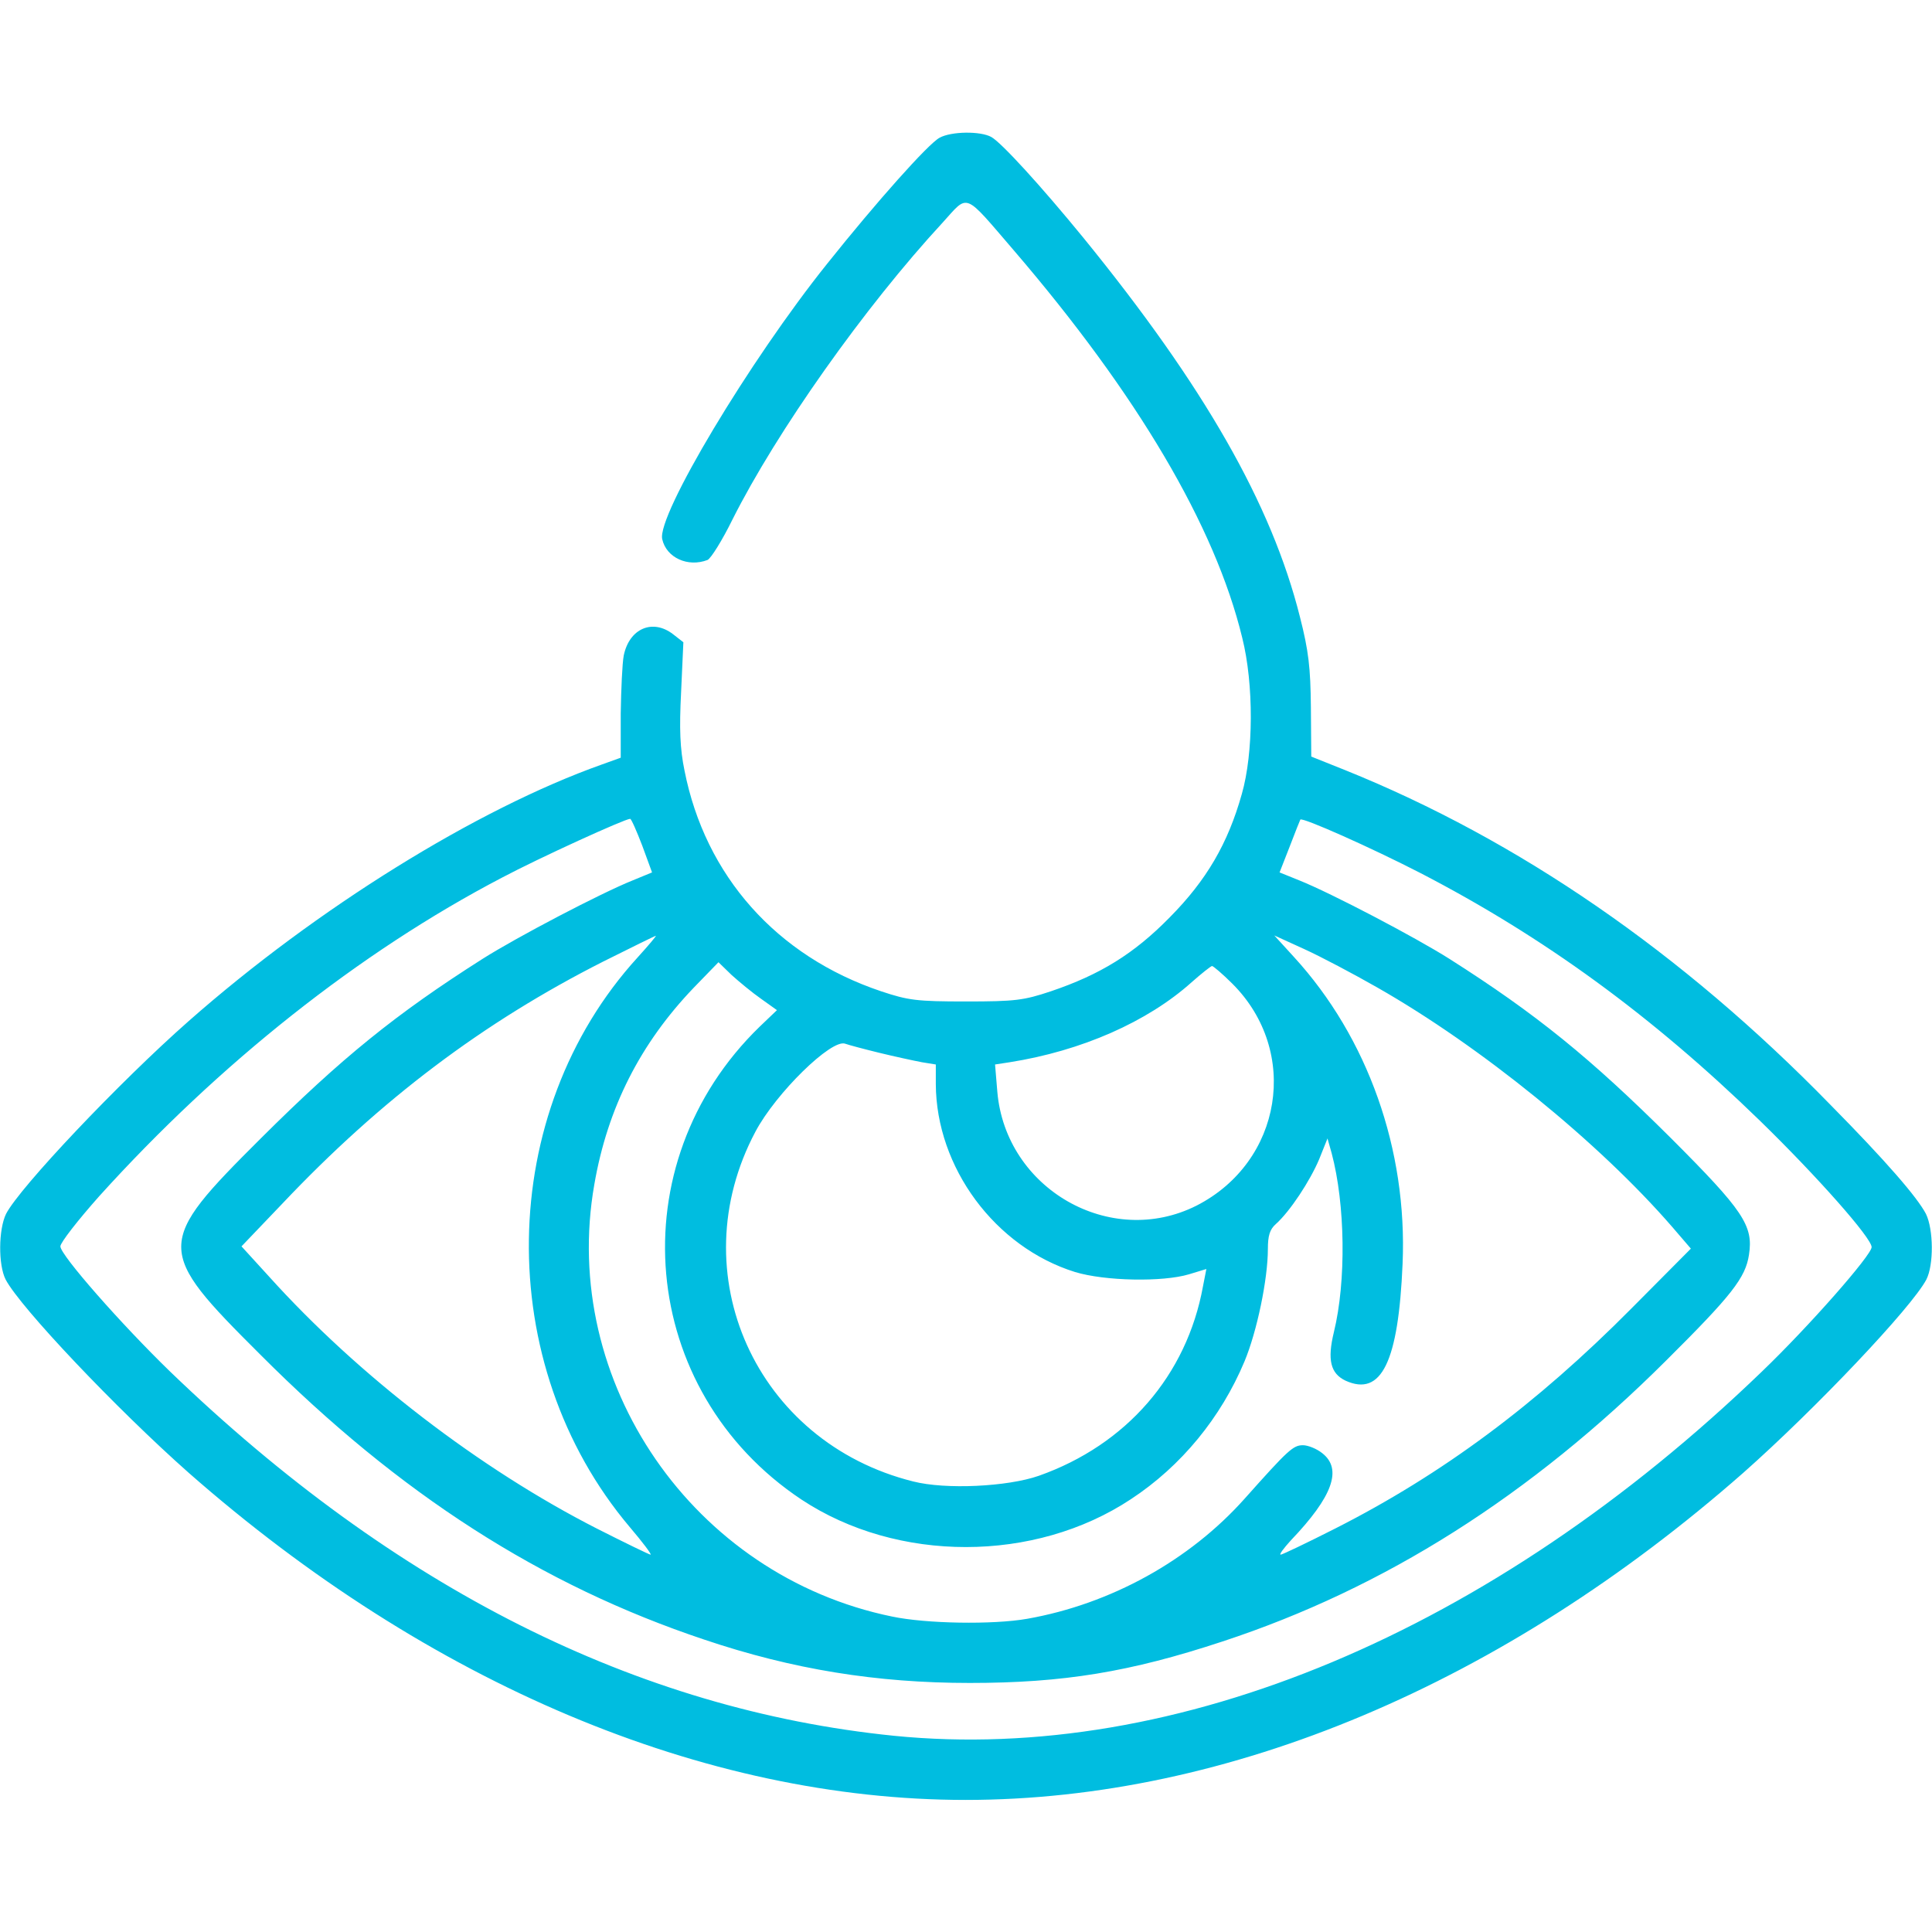
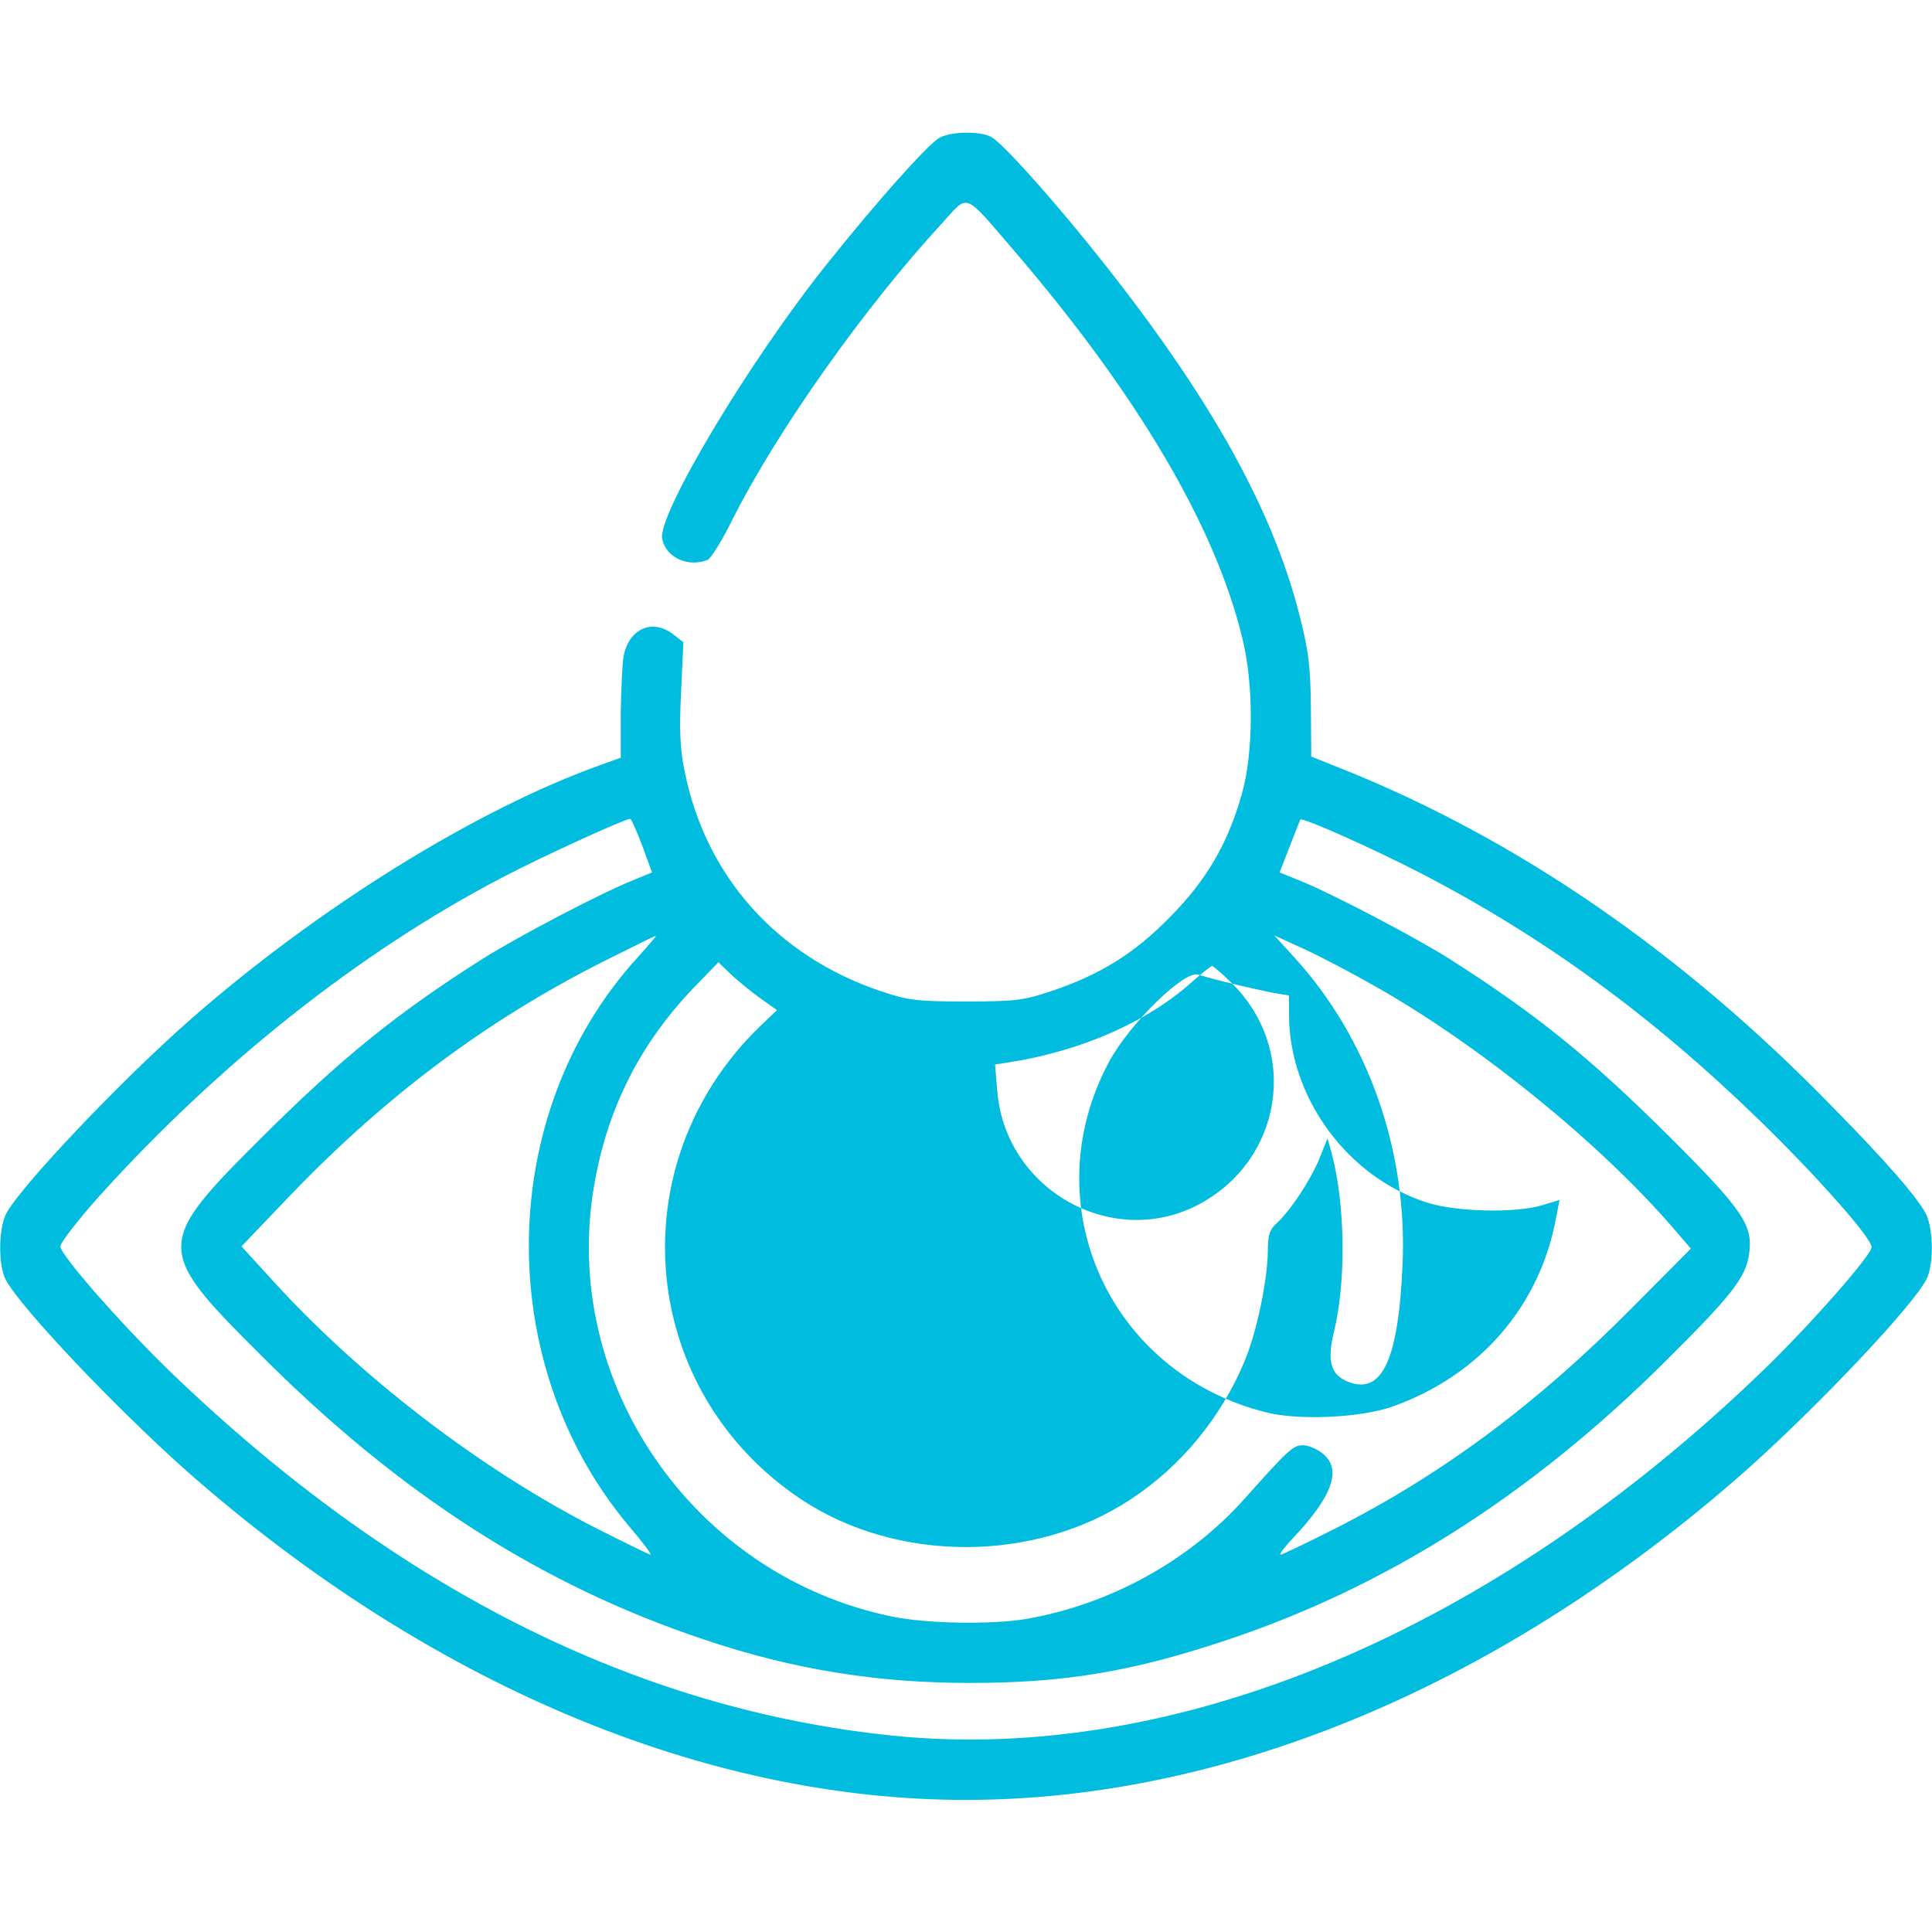
<svg xmlns="http://www.w3.org/2000/svg" version="1.0" width="512pt" height="512pt" viewBox="0 0 512 512" preserveAspectRatio="xMidYMid meet">
  <g transform="translate(0,512) scale(0.1,-0.1)" fill="#000000" stroke="none">
-     <path d="M2490 4755 c-30 -16 -168 -171 -298 -334 -206 -257 -452 -668 -437 -730 11 -49 68 -75 120 -55 9 4 39 52 66 107 117 233 350 563 557 787 70 77 54 83 190 -75 325 -379 532 -728 604 -1025 31 -123 30 -306 -1 -414 -37 -132 -94 -229 -191 -327 -95 -97 -185 -152 -315 -196 -72 -24 -94 -27 -225 -27 -131 0 -153 3 -225 27 -277 93 -466 306 -521 585 -12 58 -14 110 -9 208 l6 132 -27 21 c-54 42 -116 16 -131 -56 -4 -21 -7 -90 -8 -154 l0 -117 -50 -18 c-332 -118 -757 -382 -1095 -680 -184 -162 -448 -441 -484 -511 -20 -41 -21 -135 -1 -174 39 -74 293 -342 485 -512 636 -559 1366 -867 2059 -867 696 0 1424 307 2061 867 192 170 446 438 485 512 20 39 19 133 -1 174 -23 44 -105 139 -254 290 -393 403 -826 701 -1285 886 l-90 36 -1 130 c-1 106 -6 150 -29 240 -75 299 -254 612 -574 1005 -112 137 -217 252 -244 267 -29 16 -106 15 -137 -2z m-788 -1876 l26 -71 -51 -21 c-85 -34 -308 -151 -398 -208 -230 -146 -374 -263 -587 -475 -282 -281 -282 -295 -2 -574 369 -370 745 -611 1176 -755 234 -79 457 -115 704 -115 248 0 425 29 670 110 429 141 816 386 1176 745 173 172 210 219 219 280 12 77 -15 117 -207 309 -213 212 -357 329 -587 475 -90 57 -313 174 -398 208 l-52 21 27 69 c14 37 27 69 28 71 5 7 189 -75 319 -142 326 -169 612 -377 899 -656 153 -149 296 -311 296 -335 0 -21 -165 -209 -291 -330 -716 -690 -1551 -1040 -2300 -965 -681 69 -1322 391 -1918 965 -129 125 -291 309 -291 332 0 10 47 70 103 133 318 352 690 647 1067 844 100 53 326 156 340 156 3 0 17 -32 32 -71z m-12 -296 c-376 -412 -386 -1078 -21 -1510 34 -40 59 -73 55 -73 -3 0 -67 31 -142 69 -310 158 -632 405 -869 668 l-73 80 108 113 c262 277 533 481 851 642 74 37 137 68 139 68 2 0 -19 -25 -48 -57z m1960 -80 c274 -156 588 -411 782 -635 l49 -57 -158 -159 c-252 -254 -501 -439 -785 -583 -75 -38 -140 -69 -144 -69 -5 0 8 17 27 38 111 116 137 189 83 231 -15 12 -38 21 -51 21 -26 0 -39 -12 -154 -141 -147 -165 -356 -280 -577 -319 -91 -16 -268 -13 -358 6 -527 108 -881 622 -789 1145 35 203 122 374 264 522 l65 67 35 -34 c20 -18 55 -47 78 -63 l42 -30 -46 -44 c-375 -364 -322 -965 111 -1253 254 -168 618 -168 873 1 134 88 239 217 301 365 33 79 62 218 62 298 0 35 5 52 21 66 38 34 91 115 115 172 l22 55 11 -39 c36 -135 39 -339 6 -474 -18 -74 -9 -110 31 -129 95 -43 140 50 151 310 13 302 -92 599 -288 813 l-52 57 79 -36 c44 -20 131 -66 194 -102z m-384 10 c180 -180 132 -472 -95 -588 -228 -115 -506 44 -528 302 l-6 72 39 6 c190 30 365 107 482 212 26 23 50 42 54 43 3 0 28 -21 54 -47z m-936 -183 c41 -10 92 -21 113 -25 l37 -6 0 -52 c1 -221 157 -432 369 -498 79 -24 232 -27 302 -6 l46 14 -9 -46 c-43 -236 -203 -420 -435 -502 -83 -29 -247 -37 -333 -15 -417 104 -618 551 -418 927 54 102 202 247 238 233 8 -3 49 -14 90 -24z  " fill="#00BDE0" />
+     <path d="M2490 4755 c-30 -16 -168 -171 -298 -334 -206 -257 -452 -668 -437 -730 11 -49 68 -75 120 -55 9 4 39 52 66 107 117 233 350 563 557 787 70 77 54 83 190 -75 325 -379 532 -728 604 -1025 31 -123 30 -306 -1 -414 -37 -132 -94 -229 -191 -327 -95 -97 -185 -152 -315 -196 -72 -24 -94 -27 -225 -27 -131 0 -153 3 -225 27 -277 93 -466 306 -521 585 -12 58 -14 110 -9 208 l6 132 -27 21 c-54 42 -116 16 -131 -56 -4 -21 -7 -90 -8 -154 l0 -117 -50 -18 c-332 -118 -757 -382 -1095 -680 -184 -162 -448 -441 -484 -511 -20 -41 -21 -135 -1 -174 39 -74 293 -342 485 -512 636 -559 1366 -867 2059 -867 696 0 1424 307 2061 867 192 170 446 438 485 512 20 39 19 133 -1 174 -23 44 -105 139 -254 290 -393 403 -826 701 -1285 886 l-90 36 -1 130 c-1 106 -6 150 -29 240 -75 299 -254 612 -574 1005 -112 137 -217 252 -244 267 -29 16 -106 15 -137 -2z m-788 -1876 l26 -71 -51 -21 c-85 -34 -308 -151 -398 -208 -230 -146 -374 -263 -587 -475 -282 -281 -282 -295 -2 -574 369 -370 745 -611 1176 -755 234 -79 457 -115 704 -115 248 0 425 29 670 110 429 141 816 386 1176 745 173 172 210 219 219 280 12 77 -15 117 -207 309 -213 212 -357 329 -587 475 -90 57 -313 174 -398 208 l-52 21 27 69 c14 37 27 69 28 71 5 7 189 -75 319 -142 326 -169 612 -377 899 -656 153 -149 296 -311 296 -335 0 -21 -165 -209 -291 -330 -716 -690 -1551 -1040 -2300 -965 -681 69 -1322 391 -1918 965 -129 125 -291 309 -291 332 0 10 47 70 103 133 318 352 690 647 1067 844 100 53 326 156 340 156 3 0 17 -32 32 -71z m-12 -296 c-376 -412 -386 -1078 -21 -1510 34 -40 59 -73 55 -73 -3 0 -67 31 -142 69 -310 158 -632 405 -869 668 l-73 80 108 113 c262 277 533 481 851 642 74 37 137 68 139 68 2 0 -19 -25 -48 -57z m1960 -80 c274 -156 588 -411 782 -635 l49 -57 -158 -159 c-252 -254 -501 -439 -785 -583 -75 -38 -140 -69 -144 -69 -5 0 8 17 27 38 111 116 137 189 83 231 -15 12 -38 21 -51 21 -26 0 -39 -12 -154 -141 -147 -165 -356 -280 -577 -319 -91 -16 -268 -13 -358 6 -527 108 -881 622 -789 1145 35 203 122 374 264 522 l65 67 35 -34 c20 -18 55 -47 78 -63 l42 -30 -46 -44 c-375 -364 -322 -965 111 -1253 254 -168 618 -168 873 1 134 88 239 217 301 365 33 79 62 218 62 298 0 35 5 52 21 66 38 34 91 115 115 172 l22 55 11 -39 c36 -135 39 -339 6 -474 -18 -74 -9 -110 31 -129 95 -43 140 50 151 310 13 302 -92 599 -288 813 l-52 57 79 -36 c44 -20 131 -66 194 -102z m-384 10 c180 -180 132 -472 -95 -588 -228 -115 -506 44 -528 302 l-6 72 39 6 c190 30 365 107 482 212 26 23 50 42 54 43 3 0 28 -21 54 -47z c41 -10 92 -21 113 -25 l37 -6 0 -52 c1 -221 157 -432 369 -498 79 -24 232 -27 302 -6 l46 14 -9 -46 c-43 -236 -203 -420 -435 -502 -83 -29 -247 -37 -333 -15 -417 104 -618 551 -418 927 54 102 202 247 238 233 8 -3 49 -14 90 -24z  " fill="#00BDE0" />
  </g>
</svg>